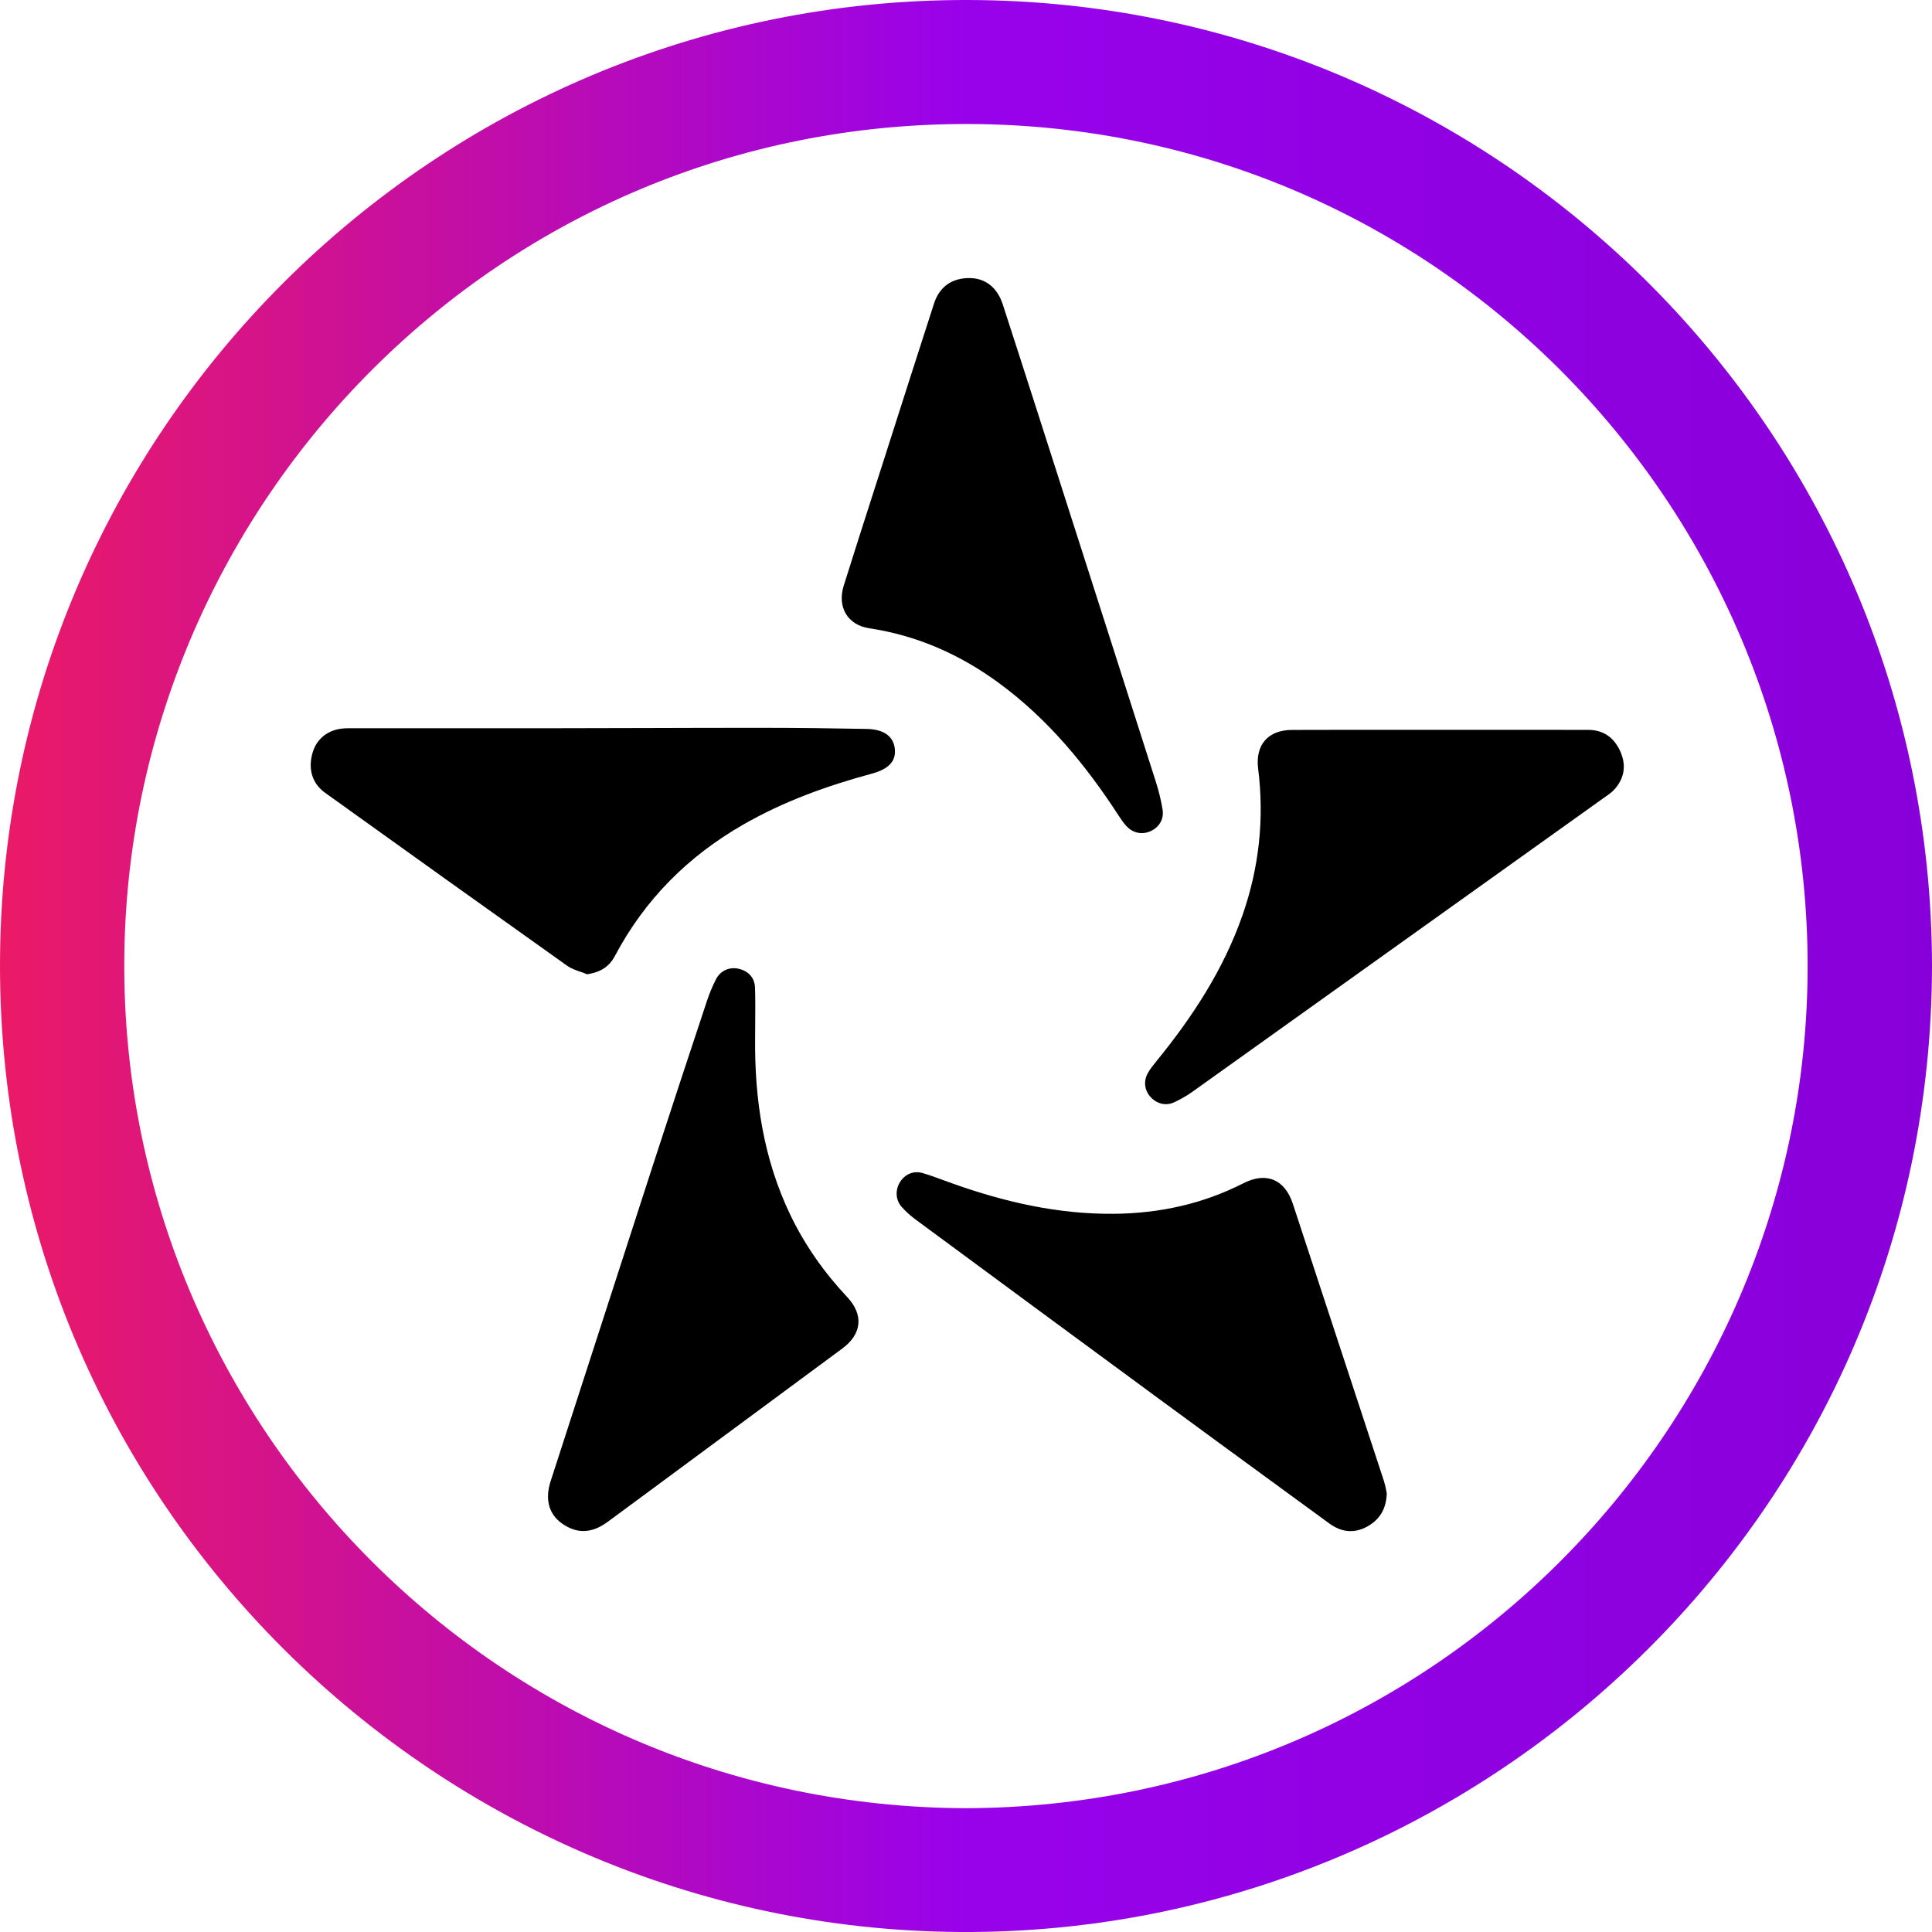
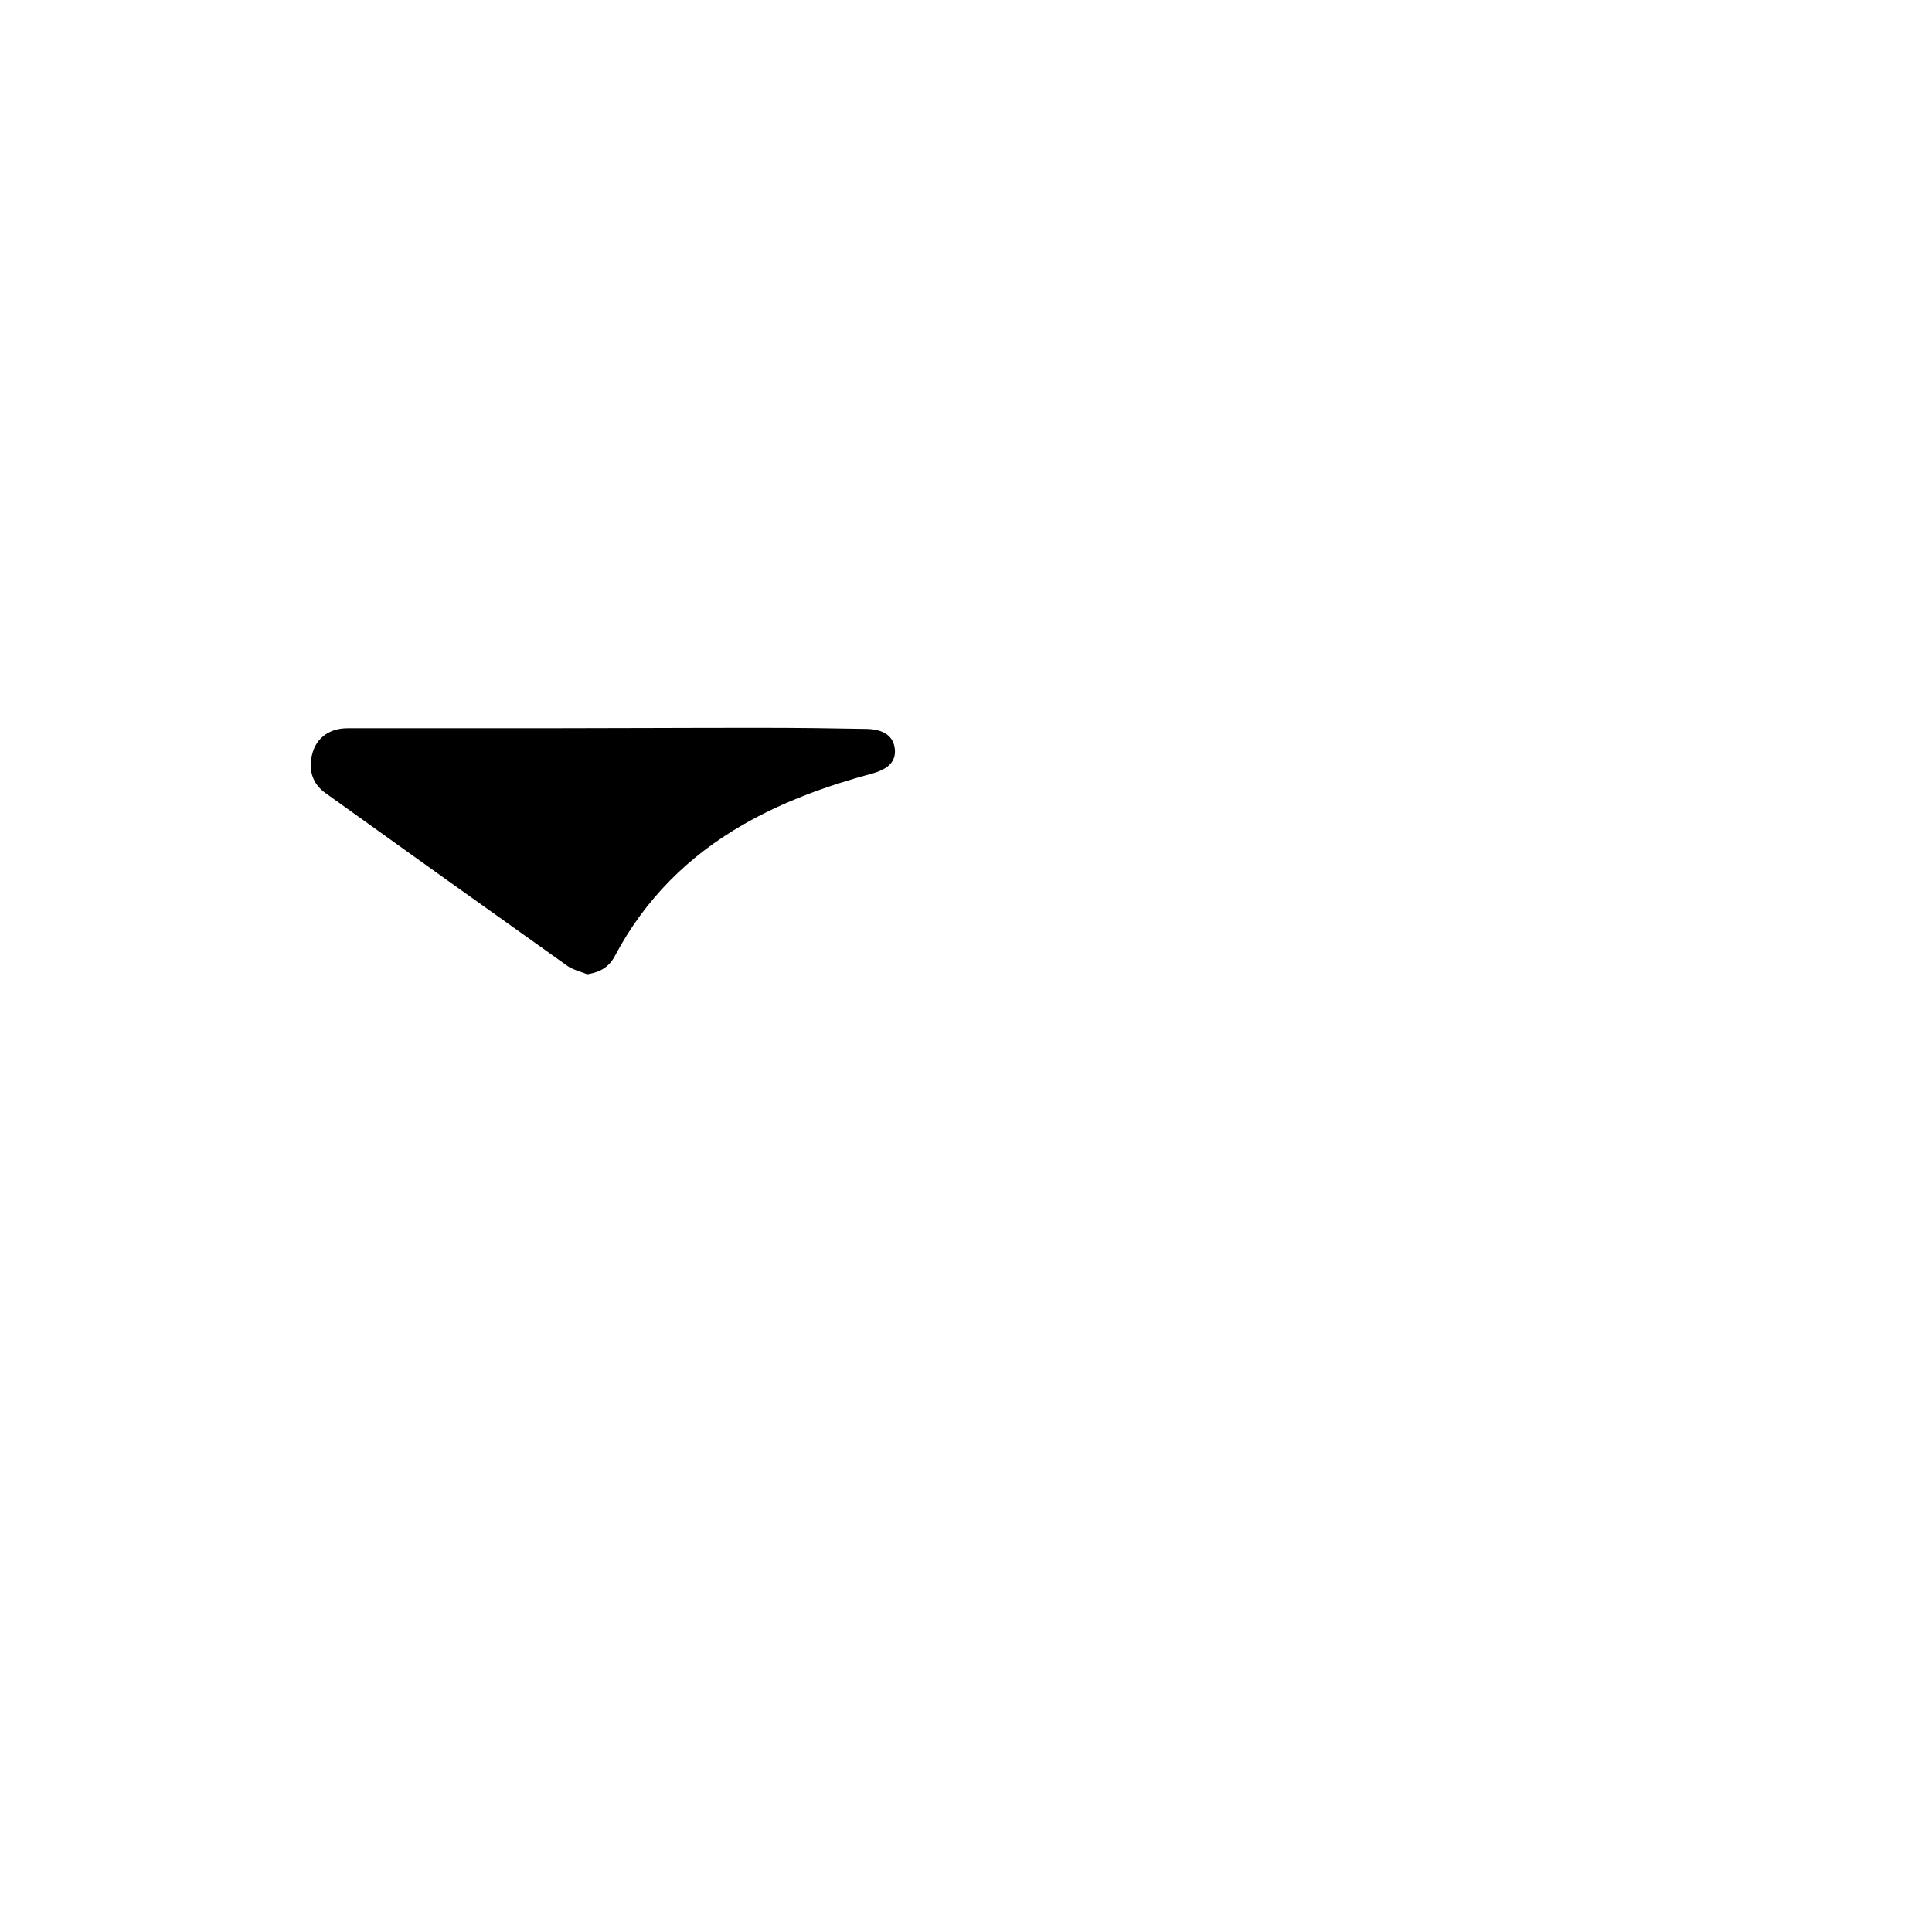
<svg xmlns="http://www.w3.org/2000/svg" width="100" height="100" viewBox="0 0 100 100" fill="none">
-   <path d="M100 50.004C99.957 77.821 77.382 99.791 50.381 99.999C22.723 100.212 -0.345 77.634 0.004 49.352C0.341 21.817 23.051 -0.421 50.79 0.006C77.808 0.418 99.971 22.477 100 50.004ZM50.015 93.592C74.172 93.511 93.251 74.017 93.559 50.586C93.874 26.593 74.59 6.511 50.182 6.419C25.898 6.329 6.854 25.898 6.439 49.208C6.009 73.322 25.443 93.528 50.015 93.592Z" fill="url(#paint0_linear_3936_612)" />
-   <path d="M51.905 15.762C51.62 14.88 51.003 14.396 50.179 14.393C49.263 14.39 48.62 14.846 48.341 15.722C47.505 18.305 46.679 20.892 45.852 23.478L45.852 23.479L45.851 23.483C45.669 24.05 45.487 24.617 45.305 25.184C44.757 26.892 44.209 28.599 43.672 30.311C43.321 31.432 43.88 32.354 44.998 32.521C47.47 32.893 49.681 33.873 51.686 35.34C54.236 37.208 56.205 39.603 57.911 42.231C58.029 42.413 58.153 42.597 58.3 42.755C58.645 43.13 59.124 43.219 59.568 43.015C59.994 42.816 60.253 42.404 60.176 41.914C60.098 41.418 59.974 40.925 59.821 40.447C58.274 35.598 56.721 30.751 55.167 25.904L55.165 25.899C54.69 24.417 54.215 22.936 53.741 21.454C53.133 19.555 52.519 17.659 51.905 15.762Z" fill="black" />
-   <path d="M39.085 53.69C39.05 56.88 39.511 59.976 40.909 62.887C41.667 64.463 42.664 65.872 43.86 67.146C44.707 68.051 44.615 69.046 43.603 69.795C41.766 71.155 39.927 72.513 38.089 73.87C36.742 74.865 35.394 75.86 34.048 76.856C33.745 77.079 33.443 77.302 33.141 77.526C32.575 77.945 32.01 78.363 31.443 78.778C30.63 79.375 29.861 79.398 29.097 78.862C28.411 78.38 28.195 77.611 28.5 76.668L29.08 74.876C30.659 69.991 32.239 65.105 33.823 60.224C34.73 57.431 35.65 54.644 36.575 51.857C36.707 51.456 36.866 51.062 37.059 50.687C37.295 50.231 37.756 50.038 38.229 50.142C38.719 50.252 39.059 50.592 39.079 51.113C39.099 51.706 39.094 52.301 39.089 52.897C39.087 53.161 39.085 53.426 39.085 53.69Z" fill="black" />
-   <path d="M71.78 77.291C71.751 78.147 71.376 78.692 70.728 79.035C70.062 79.386 69.408 79.297 68.803 78.853C67.876 78.175 66.948 77.497 66.019 76.819L66.015 76.816C64.09 75.41 62.164 74.004 60.242 72.59C55.951 69.437 51.666 66.279 47.384 63.117C47.122 62.924 46.874 62.702 46.661 62.457C46.352 62.108 46.335 61.59 46.577 61.195C46.822 60.791 47.269 60.581 47.738 60.714C48.11 60.82 48.473 60.953 48.835 61.087C48.984 61.142 49.133 61.197 49.283 61.25C51.989 62.215 54.758 62.852 57.648 62.826C60.005 62.806 62.25 62.319 64.36 61.244C65.544 60.642 66.501 61.039 66.919 62.313C68.495 67.097 70.065 71.881 71.636 76.668C71.69 76.841 71.725 77.017 71.752 77.155C71.762 77.207 71.771 77.253 71.78 77.291Z" fill="black" />
-   <path d="M74.495 37.775C75.136 37.775 75.778 37.775 76.419 37.775C78.345 37.774 80.271 37.774 82.194 37.778C82.99 37.778 83.54 38.17 83.863 38.885C84.171 39.571 84.099 40.216 83.615 40.801C83.511 40.925 83.384 41.035 83.252 41.127C76.076 46.257 68.901 51.384 61.72 56.509C61.423 56.722 61.098 56.906 60.766 57.059C60.325 57.258 59.861 57.125 59.542 56.768C59.242 56.434 59.178 55.961 59.409 55.549C59.527 55.336 59.683 55.14 59.836 54.952C61.714 52.652 63.325 50.197 64.311 47.373C65.172 44.906 65.446 42.378 65.121 39.784C64.968 38.553 65.633 37.784 66.875 37.781C68.906 37.774 70.937 37.775 72.969 37.775C73.3 37.775 73.632 37.775 73.963 37.775C74.14 37.775 74.317 37.775 74.495 37.775Z" fill="black" />
  <path d="M30.047 50.301C30.163 50.341 30.279 50.381 30.391 50.428C31.062 50.324 31.523 50.059 31.834 49.468C33.379 46.554 35.618 44.315 38.474 42.678C40.563 41.479 42.805 40.672 45.119 40.046C45.992 39.81 46.375 39.407 46.318 38.784C46.257 38.124 45.767 37.746 44.854 37.729C43.082 37.695 41.306 37.672 39.531 37.672C37.542 37.67 35.553 37.676 33.564 37.682C32.072 37.686 30.58 37.691 29.088 37.692C26.685 37.694 24.282 37.693 21.878 37.692C20.677 37.692 19.475 37.692 18.273 37.692C18.124 37.692 17.974 37.692 17.824 37.7C17.003 37.752 16.4 38.213 16.181 38.954C15.934 39.793 16.15 40.548 16.827 41.035C21 44.029 25.175 47.015 29.359 49.989C29.56 50.132 29.804 50.216 30.047 50.301Z" fill="black" />
  <defs>
    <linearGradient id="paint0_linear_3936_612" x1="0" y1="50.007" x2="100" y2="50.007" gradientUnits="userSpaceOnUse">
      <stop stop-color="#EB1A66" />
      <stop offset="0.502" stop-color="#9802EB" />
      <stop offset="1" stop-color="#8800D9" />
    </linearGradient>
  </defs>
</svg>